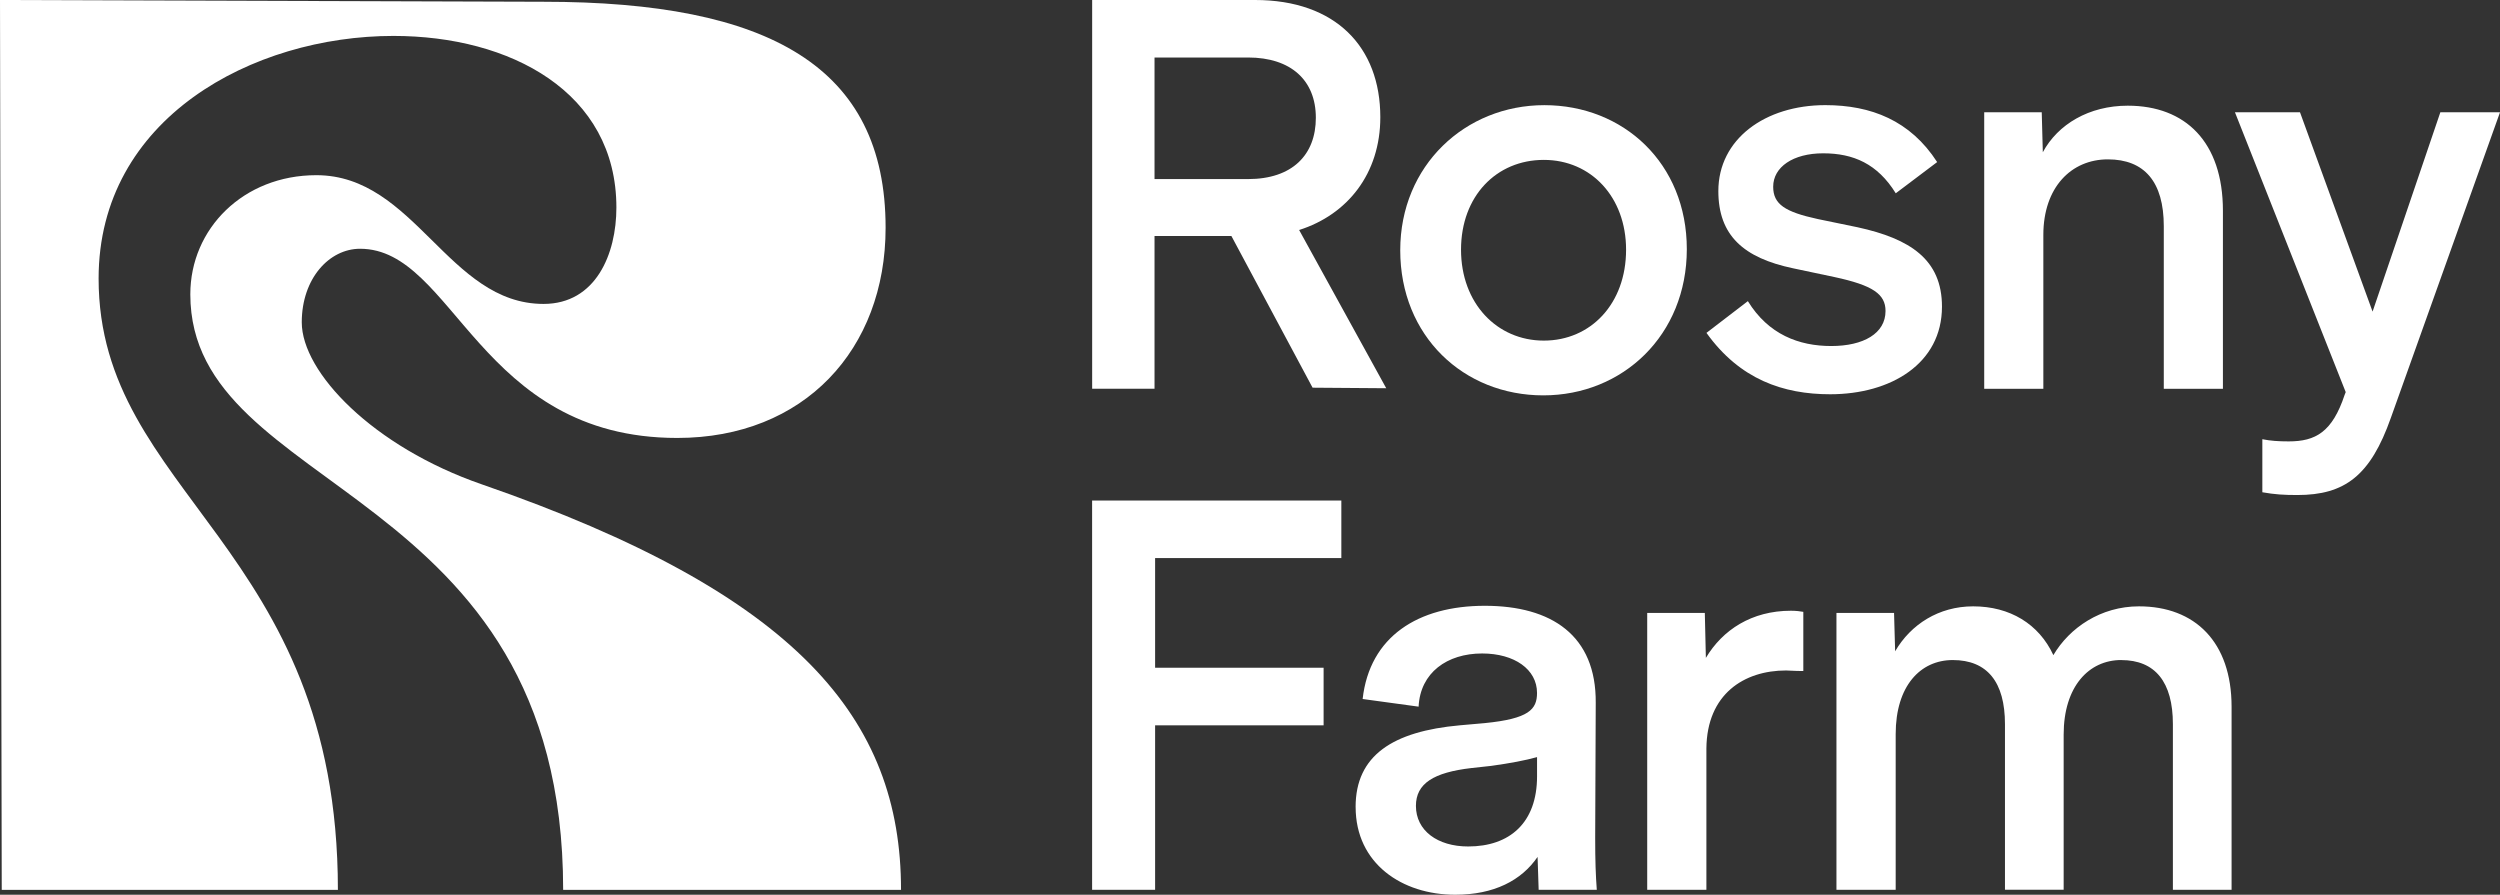
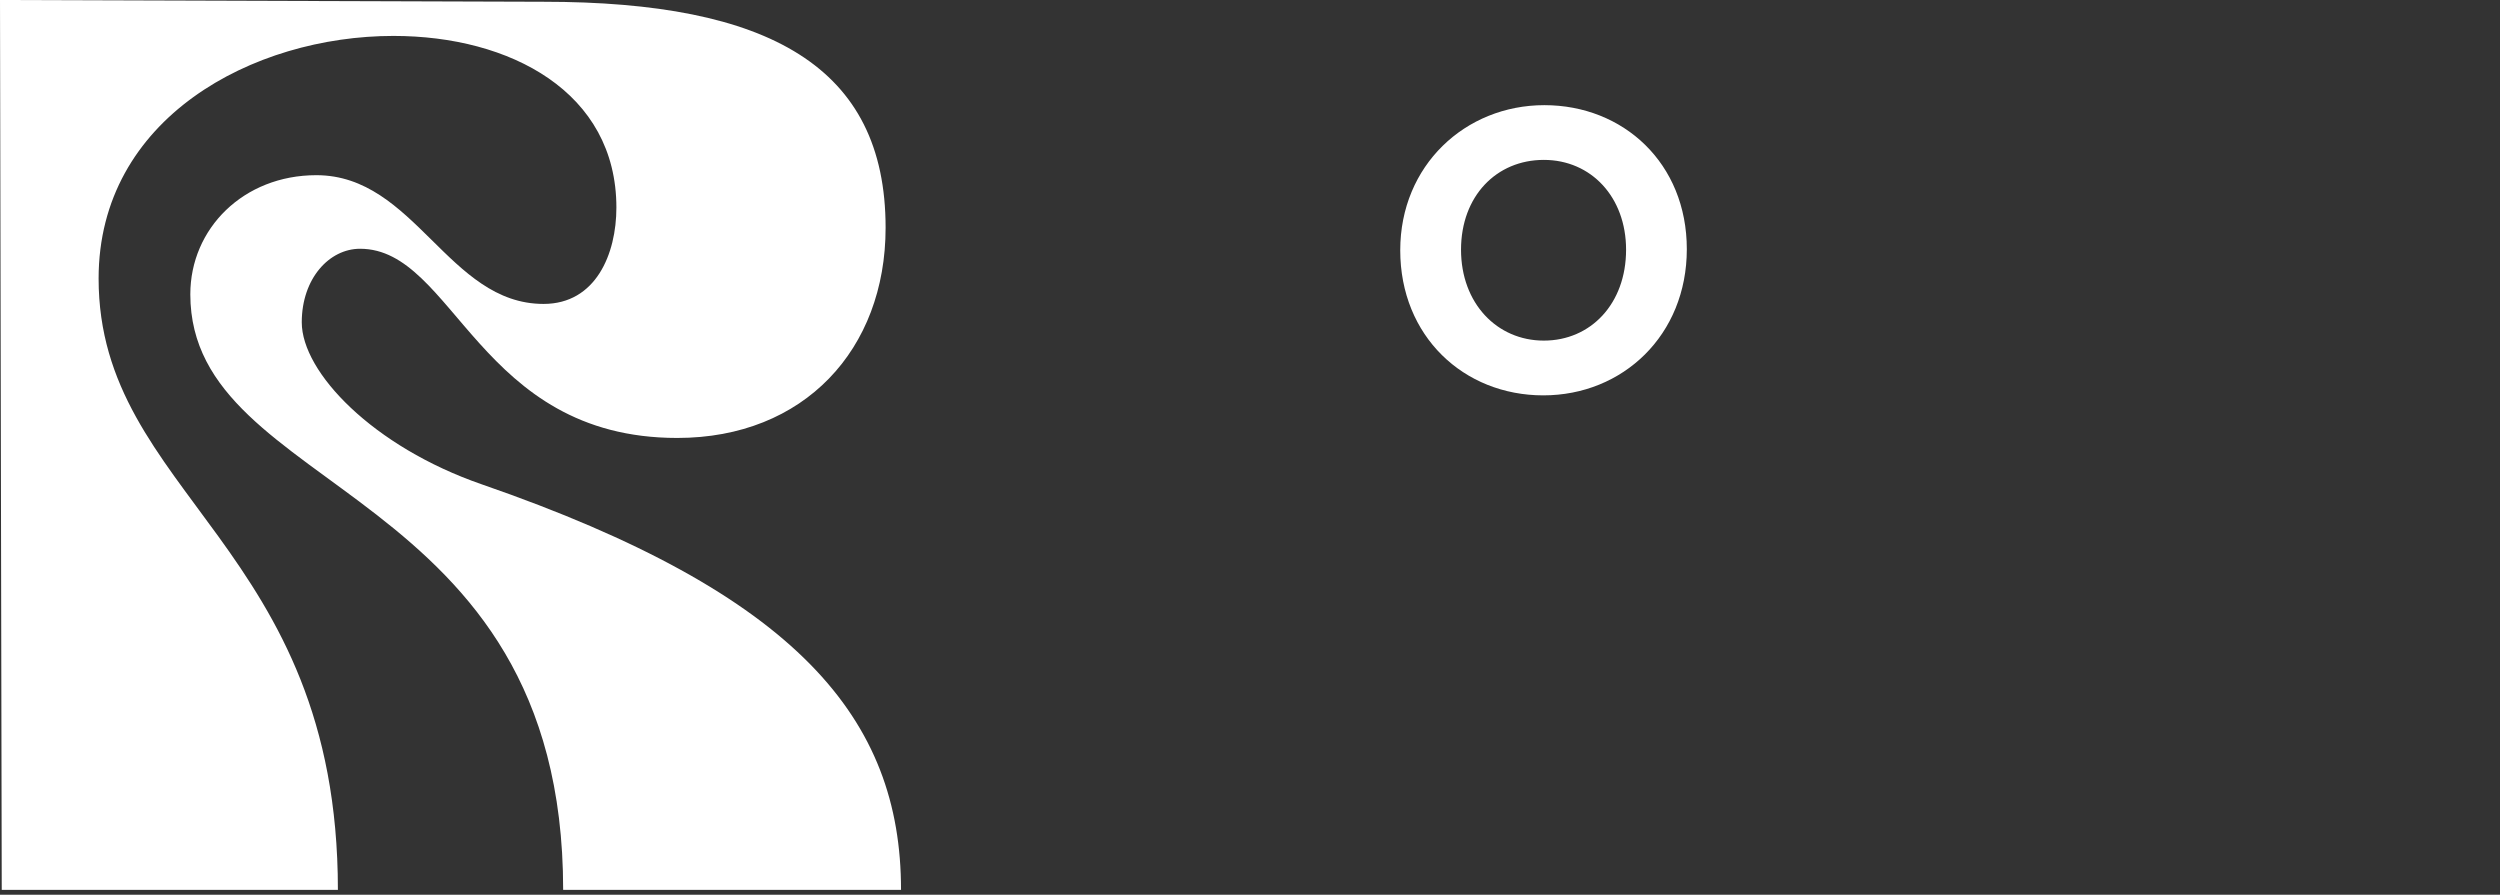
<svg xmlns="http://www.w3.org/2000/svg" width="95" height="34" viewBox="0 0 95 34" fill="none">
  <rect x="0" y="0" width="95" height="34" fill="#333333" stroke="none" />
  <g clip-path="url(#clip0_2452_478)">
    <path d="M34.239 33.814H21.4C21.4 18.305 7.232 18.871 7.232 11.183C7.232 8.686 9.252 6.657 12.021 6.657C15.768 6.657 17.038 11.549 20.654 11.549C22.641 11.549 23.423 9.652 23.423 7.888C23.423 3.495 19.384 1.365 14.953 1.365C9.61 1.365 3.747 4.493 3.747 10.584C3.747 18.805 12.84 20.735 12.84 33.814H0.066L0 0L20.654 0.067C29.222 0.067 33.653 2.53 33.653 8.654C33.653 13.279 30.558 16.642 25.736 16.642C18.178 16.642 17.266 9.453 13.683 9.453C12.51 9.453 11.467 10.585 11.467 12.248C11.467 14.145 14.171 16.974 18.308 18.405C30.33 22.566 34.239 27.325 34.239 33.815" fill="white" />
-     <path d="M41.502 14.773H43.872V8.968H46.793L49.878 14.732L52.677 14.753L49.367 8.74C51.205 8.157 52.452 6.597 52.452 4.454C52.453 1.79 50.757 0 47.692 0H41.502V14.773ZM43.872 6.805V2.185H47.427C49.061 2.185 50.002 3.058 50.002 4.474C50.002 5.889 49.103 6.805 47.427 6.805H43.872ZM41.501 33.813H43.894V27.562H50.297V25.375H43.894V21.207H50.971V19.02H41.5V33.813H41.501ZM80.607 25.083C81.896 25.083 82.57 25.916 82.57 27.52V33.812H84.8V26.854C84.8 24.395 83.409 23.041 81.281 23.041C79.829 23.041 78.642 23.854 78.028 24.895C77.477 23.707 76.372 23.041 74.981 23.041C73.672 23.041 72.608 23.729 72.015 24.749L71.974 23.291H69.785V33.812H72.036V27.895C72.036 26.061 72.977 25.082 74.205 25.082C75.514 25.082 76.189 25.915 76.189 27.52V33.811H78.419V27.915C78.419 26.082 79.38 25.081 80.608 25.081M62.593 33.812H64.843V28.437C64.864 26.374 66.275 25.478 67.871 25.478C68.014 25.478 68.157 25.499 68.526 25.499V23.25C68.423 23.229 68.24 23.208 68.055 23.208C66.562 23.208 65.457 23.937 64.823 25L64.783 23.291H62.594V33.812H62.593ZM51.514 30.667C51.514 32.813 53.273 34 55.299 34C56.771 34 57.815 33.458 58.428 32.562L58.469 33.812H60.678C60.637 33.25 60.617 32.729 60.617 31.833L60.638 26.708C60.659 24.145 58.96 23.02 56.423 23.02C53.887 23.02 52.046 24.187 51.78 26.562L53.907 26.853C53.969 25.561 54.991 24.832 56.321 24.832C57.548 24.832 58.407 25.436 58.407 26.332C58.407 26.957 58.1 27.311 56.423 27.478L55.482 27.561C52.925 27.79 51.513 28.707 51.513 30.665M55.79 32.166C54.624 32.166 53.805 31.562 53.805 30.624C53.805 29.77 54.481 29.353 55.912 29.186L56.67 29.103C57.406 29 57.959 28.895 58.408 28.77V29.5C58.408 31.271 57.365 32.166 55.79 32.166ZM85.969 18.706C86.44 18.789 86.787 18.811 87.298 18.811C89.096 18.811 90.076 18.082 90.853 15.877L95 4.267H92.733L90.158 11.841L87.4 4.267H84.928L89.137 14.9L89.096 15.005C88.626 16.419 87.993 16.773 86.971 16.773C86.582 16.773 86.276 16.752 85.969 16.69V18.708V18.706ZM75.399 14.774H77.647V8.927C77.647 7.117 78.709 6.056 80.099 6.056C81.488 6.056 82.224 6.909 82.224 8.595V14.774H84.471V8.011C84.471 5.389 83.042 4.016 80.855 4.016C79.384 4.016 78.198 4.723 77.627 5.785L77.586 4.266H75.4V14.774H75.399ZM64.847 12.651C66.114 14.42 67.768 14.982 69.546 14.982C71.854 14.982 73.795 13.817 73.795 11.653C73.795 9.863 72.59 9.073 70.588 8.636L69.077 8.324C67.83 8.053 67.381 7.762 67.381 7.096C67.381 6.347 68.137 5.826 69.281 5.826C70.425 5.826 71.344 6.222 72.039 7.345L73.612 6.159C72.591 4.578 71.099 3.995 69.363 3.995C67.074 3.995 65.297 5.285 65.297 7.261C65.297 8.947 66.257 9.8 68.136 10.195L69.709 10.528C71.16 10.84 71.65 11.173 71.65 11.817C71.65 12.671 70.812 13.149 69.587 13.149C68.361 13.149 67.197 12.711 66.419 11.443L64.846 12.649L64.847 12.651Z" fill="white" />
    <path d="M53.209 9.51C53.209 12.776 55.621 15.024 58.644 15.024C61.668 15.024 64.099 12.735 64.099 9.468C64.099 6.202 61.688 3.996 58.685 3.996C55.682 3.996 53.209 6.285 53.209 9.51ZM61.791 9.489C61.791 11.548 60.443 12.943 58.665 12.943C56.888 12.943 55.519 11.528 55.519 9.489C55.519 7.449 56.867 6.076 58.665 6.076C60.464 6.076 61.791 7.491 61.791 9.489Z" fill="white" />
  </g>
  <defs>
    <clipPath id="clip0_2452_478">
      <rect width="95" height="34" fill="white" />
    </clipPath>
  </defs>
</svg>